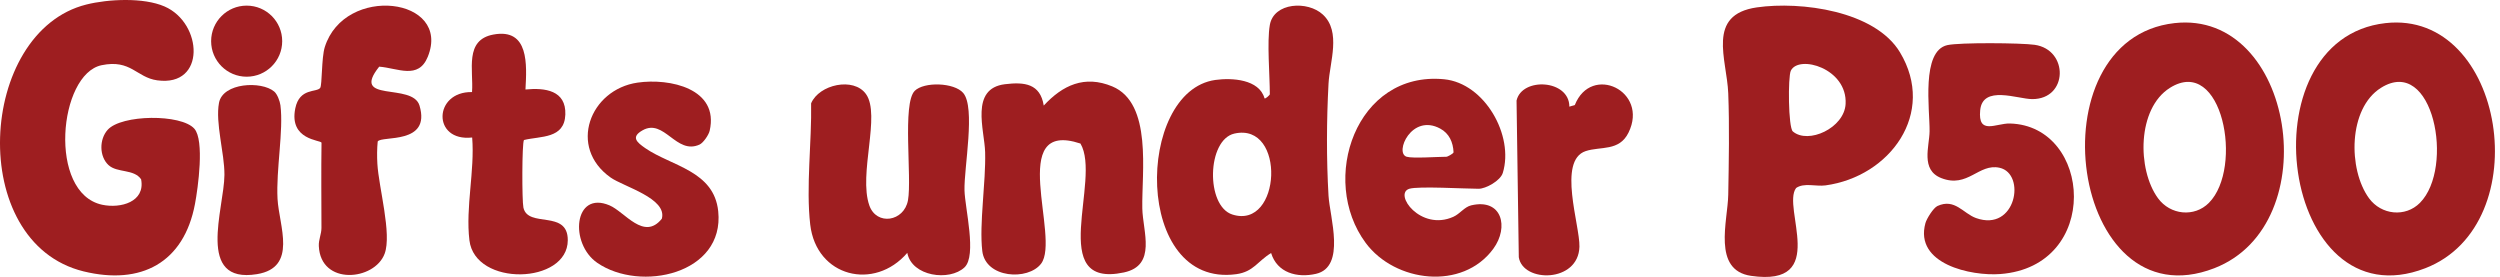
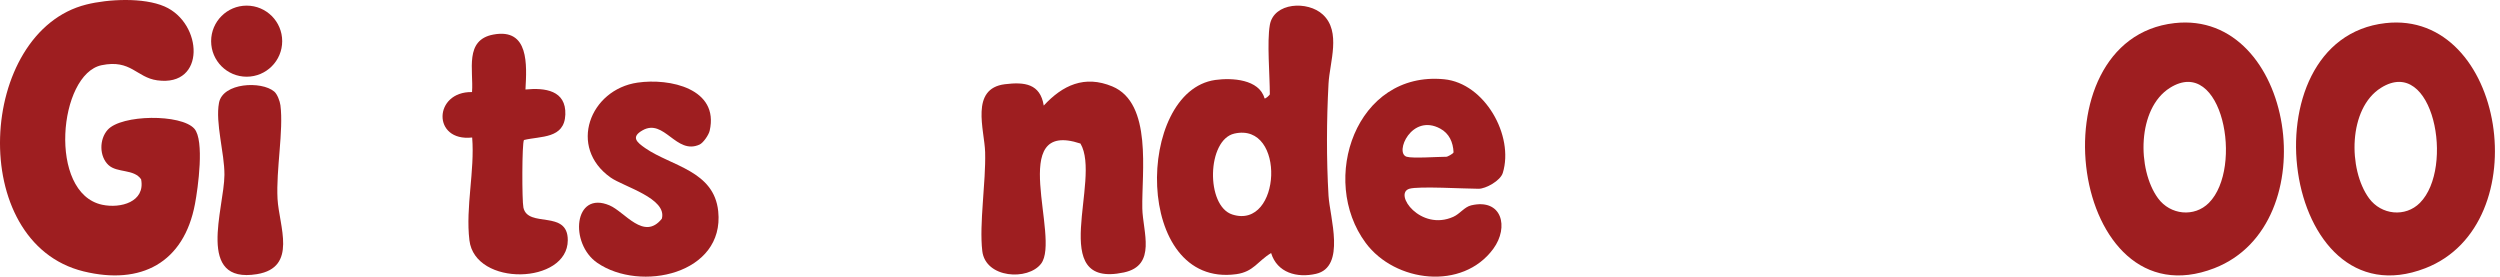
<svg xmlns="http://www.w3.org/2000/svg" width="343" height="38" viewBox="0 0 343 38" fill="none">
  <path d="M14.89 22.653C13.609 21.46 13.605 19.121 14.767 17.816C16.658 15.693 24.85 15.616 26.661 17.654C28.074 19.248 27.167 25.769 26.753 27.973C25.233 36.069 19.341 39.157 11.47 37.234C-4.679 33.285 -3.061 4.351 11.844 0.622C14.867 -0.135 19.681 -0.367 22.569 0.884C27.819 3.158 28.302 11.944 21.577 11.022C18.712 10.628 17.979 8.111 13.944 8.945C8.042 10.161 6.536 26.498 14.022 28.093C16.543 28.629 19.959 27.711 19.361 24.599C18.372 23.155 16.068 23.746 14.89 22.649V22.653Z" fill="#9E1E20" />
-   <path d="M51.822 19.404C51.725 20.407 51.717 21.45 51.775 22.461C51.957 25.719 53.783 32.089 52.771 34.811C51.393 38.521 43.985 39.223 43.742 33.757C43.703 32.865 44.104 32.12 44.104 31.263C44.097 27.368 44.058 23.473 44.112 19.577C44.008 19.195 39.622 19.238 40.514 14.864C41.093 12.018 43.46 12.717 43.931 12.057C44.209 11.667 44.097 7.934 44.56 6.463C47.278 -2.177 61.994 -0.37 58.693 7.787C57.404 10.972 54.559 9.335 52.026 9.146C48.003 14.188 56.601 11.273 57.558 14.489C59.164 19.894 52.35 18.577 51.829 19.407L51.822 19.404Z" fill="#9E1E20" />
  <path d="M87.476 11.335C91.881 10.694 98.695 12.15 97.367 17.937C97.236 18.512 96.494 19.601 95.977 19.836C92.761 21.295 91.14 16.196 88.16 17.879C86.527 18.801 87.361 19.516 88.538 20.33C92.121 22.801 97.965 23.419 98.54 28.989C99.432 37.614 87.855 40.119 81.952 36.066C78.088 33.413 78.721 26.102 83.624 28.175C85.731 29.066 88.349 33.081 90.804 30.008C91.569 27.206 85.561 25.615 83.778 24.357C77.906 20.21 80.913 12.289 87.472 11.335H87.476Z" fill="#9E1E20" />
  <path d="M72.094 12.279C74.765 12.017 77.687 12.38 77.564 15.723C77.44 19.066 74.186 18.649 71.889 19.209C71.607 19.607 71.607 27.555 71.812 28.482C72.437 31.339 77.911 28.702 77.9 32.956C77.888 39.021 65.172 39.376 64.403 32.964C63.859 28.424 65.152 23.444 64.782 18.865C59.265 19.479 59.466 12.538 64.762 12.631C64.986 9.604 63.685 5.481 67.696 4.74C72.622 3.829 72.275 8.925 72.094 12.279Z" fill="#9E1E20" />
  <path d="M37.622 12.558C38.043 12.913 38.402 13.875 38.475 14.446C38.919 17.928 37.865 23.287 38.078 27.286C38.275 30.977 40.877 36.69 35.26 37.613C26.809 38.999 30.77 28.606 30.793 23.989C30.808 20.993 29.523 16.87 30.048 14.102C30.573 11.334 35.877 11.084 37.618 12.558H37.622Z" fill="#9E1E20" />
  <path d="M33.843 10.524C36.535 10.524 38.718 8.341 38.718 5.648C38.718 2.955 36.535 0.772 33.843 0.772C31.15 0.772 28.967 2.955 28.967 5.648C28.967 8.341 31.15 10.524 33.843 10.524Z" fill="#9E1E20" />
  <path d="M148.236 19.694C138.032 16.316 145.537 32.619 142.839 36.175C141.047 38.533 135.21 38.19 134.77 34.441C134.33 30.693 135.272 25.08 135.16 20.875C135.079 17.837 133.045 12.143 137.882 11.553C140.569 11.224 142.723 11.479 143.202 14.486C145.788 11.688 148.803 10.275 152.602 11.854C158.145 14.158 156.624 23.705 156.725 28.593C156.787 31.766 158.74 36.41 154.2 37.379C143.491 39.661 151.177 24.666 148.239 19.694H148.236Z" fill="#9E1E20" />
-   <path d="M125.492 12.471C126.777 11.185 130.912 11.317 132.147 12.749C133.873 14.749 132.252 22.987 132.329 26.11C132.391 28.585 134.051 35.066 132.329 36.684C130.267 38.622 125.102 37.939 124.48 34.692C119.96 39.95 111.996 38 111.162 30.808C110.567 25.674 111.386 19.416 111.285 14.177C112.382 11.587 117.122 10.533 118.813 12.907C120.867 15.787 117.759 23.867 119.273 28.187C120.261 31.001 124.048 30.415 124.577 27.465C125.133 24.346 123.77 14.197 125.5 12.467L125.492 12.471Z" fill="#9E1E20" />
  <path d="M193.361 25.899C191.145 26.578 194.901 31.767 199.402 29.744C200.325 29.327 200.912 28.393 201.85 28.173C206.073 27.181 207.065 31.153 204.884 34.13C200.657 39.901 191.396 38.739 187.381 33.338C180.938 24.668 186.053 9.704 198.132 10.874C203.714 11.415 207.749 18.618 206.185 23.722C205.853 24.806 203.846 25.899 202.873 25.899C200.97 25.899 194.611 25.517 193.357 25.899H193.361ZM192.994 21.506C193.812 21.757 197.275 21.506 198.483 21.506C198.553 21.506 199.36 21.128 199.429 20.896C199.364 19.502 198.827 18.305 197.596 17.642C193.669 15.522 191.288 20.985 192.994 21.506Z" fill="#9E1E20" />
-   <path d="M215.313 14.634L216.065 14.41C218.324 8.72 226.238 12.484 223.435 18.19C222.153 20.803 219.617 20.05 217.559 20.73C213.656 22.019 216.78 30.922 216.698 33.852C216.567 38.82 208.931 38.812 208.379 35.292L208.07 13.8C208.804 10.558 215.316 10.897 215.316 14.634H215.313Z" fill="#9E1E20" />
  <path d="M174.22 3.428C174.764 0.313 179.432 0.074 181.501 2.004C184.037 4.366 182.435 8.501 182.273 11.485C182.003 16.538 181.98 21.8 182.273 26.85C182.443 29.757 184.694 36.625 180.547 37.571C177.953 38.161 175.228 37.431 174.398 34.718C172.552 35.822 172 37.289 169.614 37.617C155.493 39.543 155.755 12.504 166.75 10.968C169.001 10.655 172.761 10.86 173.494 13.496C173.637 13.593 174.22 13.014 174.22 12.948C174.22 10.335 173.815 5.745 174.22 3.432V3.428ZM169.36 18.326C165.58 19.175 165.407 28.267 169.082 29.433C175.803 31.564 176.471 16.728 169.36 18.326Z" fill="#9E1E20" />
-   <path d="M241.037 1.014C247.083 0.146 257.243 1.481 260.672 7.172C265.706 15.53 259.301 24.235 250.453 25.436C249.14 25.613 247.519 25.034 246.423 25.795C244.415 28.466 251.059 39.415 240.242 37.847C234.899 37.071 237.049 30.323 237.115 26.733C237.196 22.216 237.289 17.29 237.115 12.796C236.933 8.137 234.073 2.014 241.037 1.014ZM245.975 18.031C248.075 19.838 253.039 17.568 253.217 14.264C253.479 9.368 246.785 7.473 245.701 9.7C245.295 10.534 245.349 17.491 245.975 18.031Z" fill="#9E1E20" />
  <path d="M298.351 3.17C314.731 1.337 319.375 30.765 303.802 36.799C284.032 44.455 278.805 5.359 298.351 3.17ZM303.068 27.827C307.844 23.002 304.902 7.544 297.718 12.05C293.209 14.876 293.193 23.245 296.077 27.198C297.756 29.499 301.069 29.846 303.065 27.831L303.068 27.827Z" fill="#9E1E20" />
  <path d="M327.302 3.17C343.682 1.337 348.326 30.765 332.753 36.799C312.984 44.455 307.756 5.359 327.302 3.17ZM332.02 27.827C336.795 23.002 333.853 7.544 326.669 12.05C322.16 14.876 322.144 23.245 325.028 27.198C326.708 29.499 330.02 29.846 332.016 27.831L332.02 27.827Z" fill="#9E1E20" />
-   <path d="M267.182 6.189C268.865 5.815 277.269 5.88 279.15 6.147C283.844 6.815 283.763 13.617 278.814 13.597C276.818 13.59 272.027 11.632 271.683 15.115C271.34 18.597 273.868 16.894 275.756 16.944C287.056 17.242 288.322 36.544 274.436 37.598C270.444 37.903 262.627 36.235 264.167 30.618C264.337 30.004 265.259 28.514 265.827 28.259C268.205 27.179 269.344 29.282 271.108 29.916C276.602 31.888 278.018 23.831 274.339 23.017C271.459 22.38 269.992 25.862 266.344 24.434C263.48 23.314 264.711 20.098 264.738 18.021C264.777 15.022 263.553 7 267.178 6.189H267.182Z" fill="#9E1E20" />
</svg>